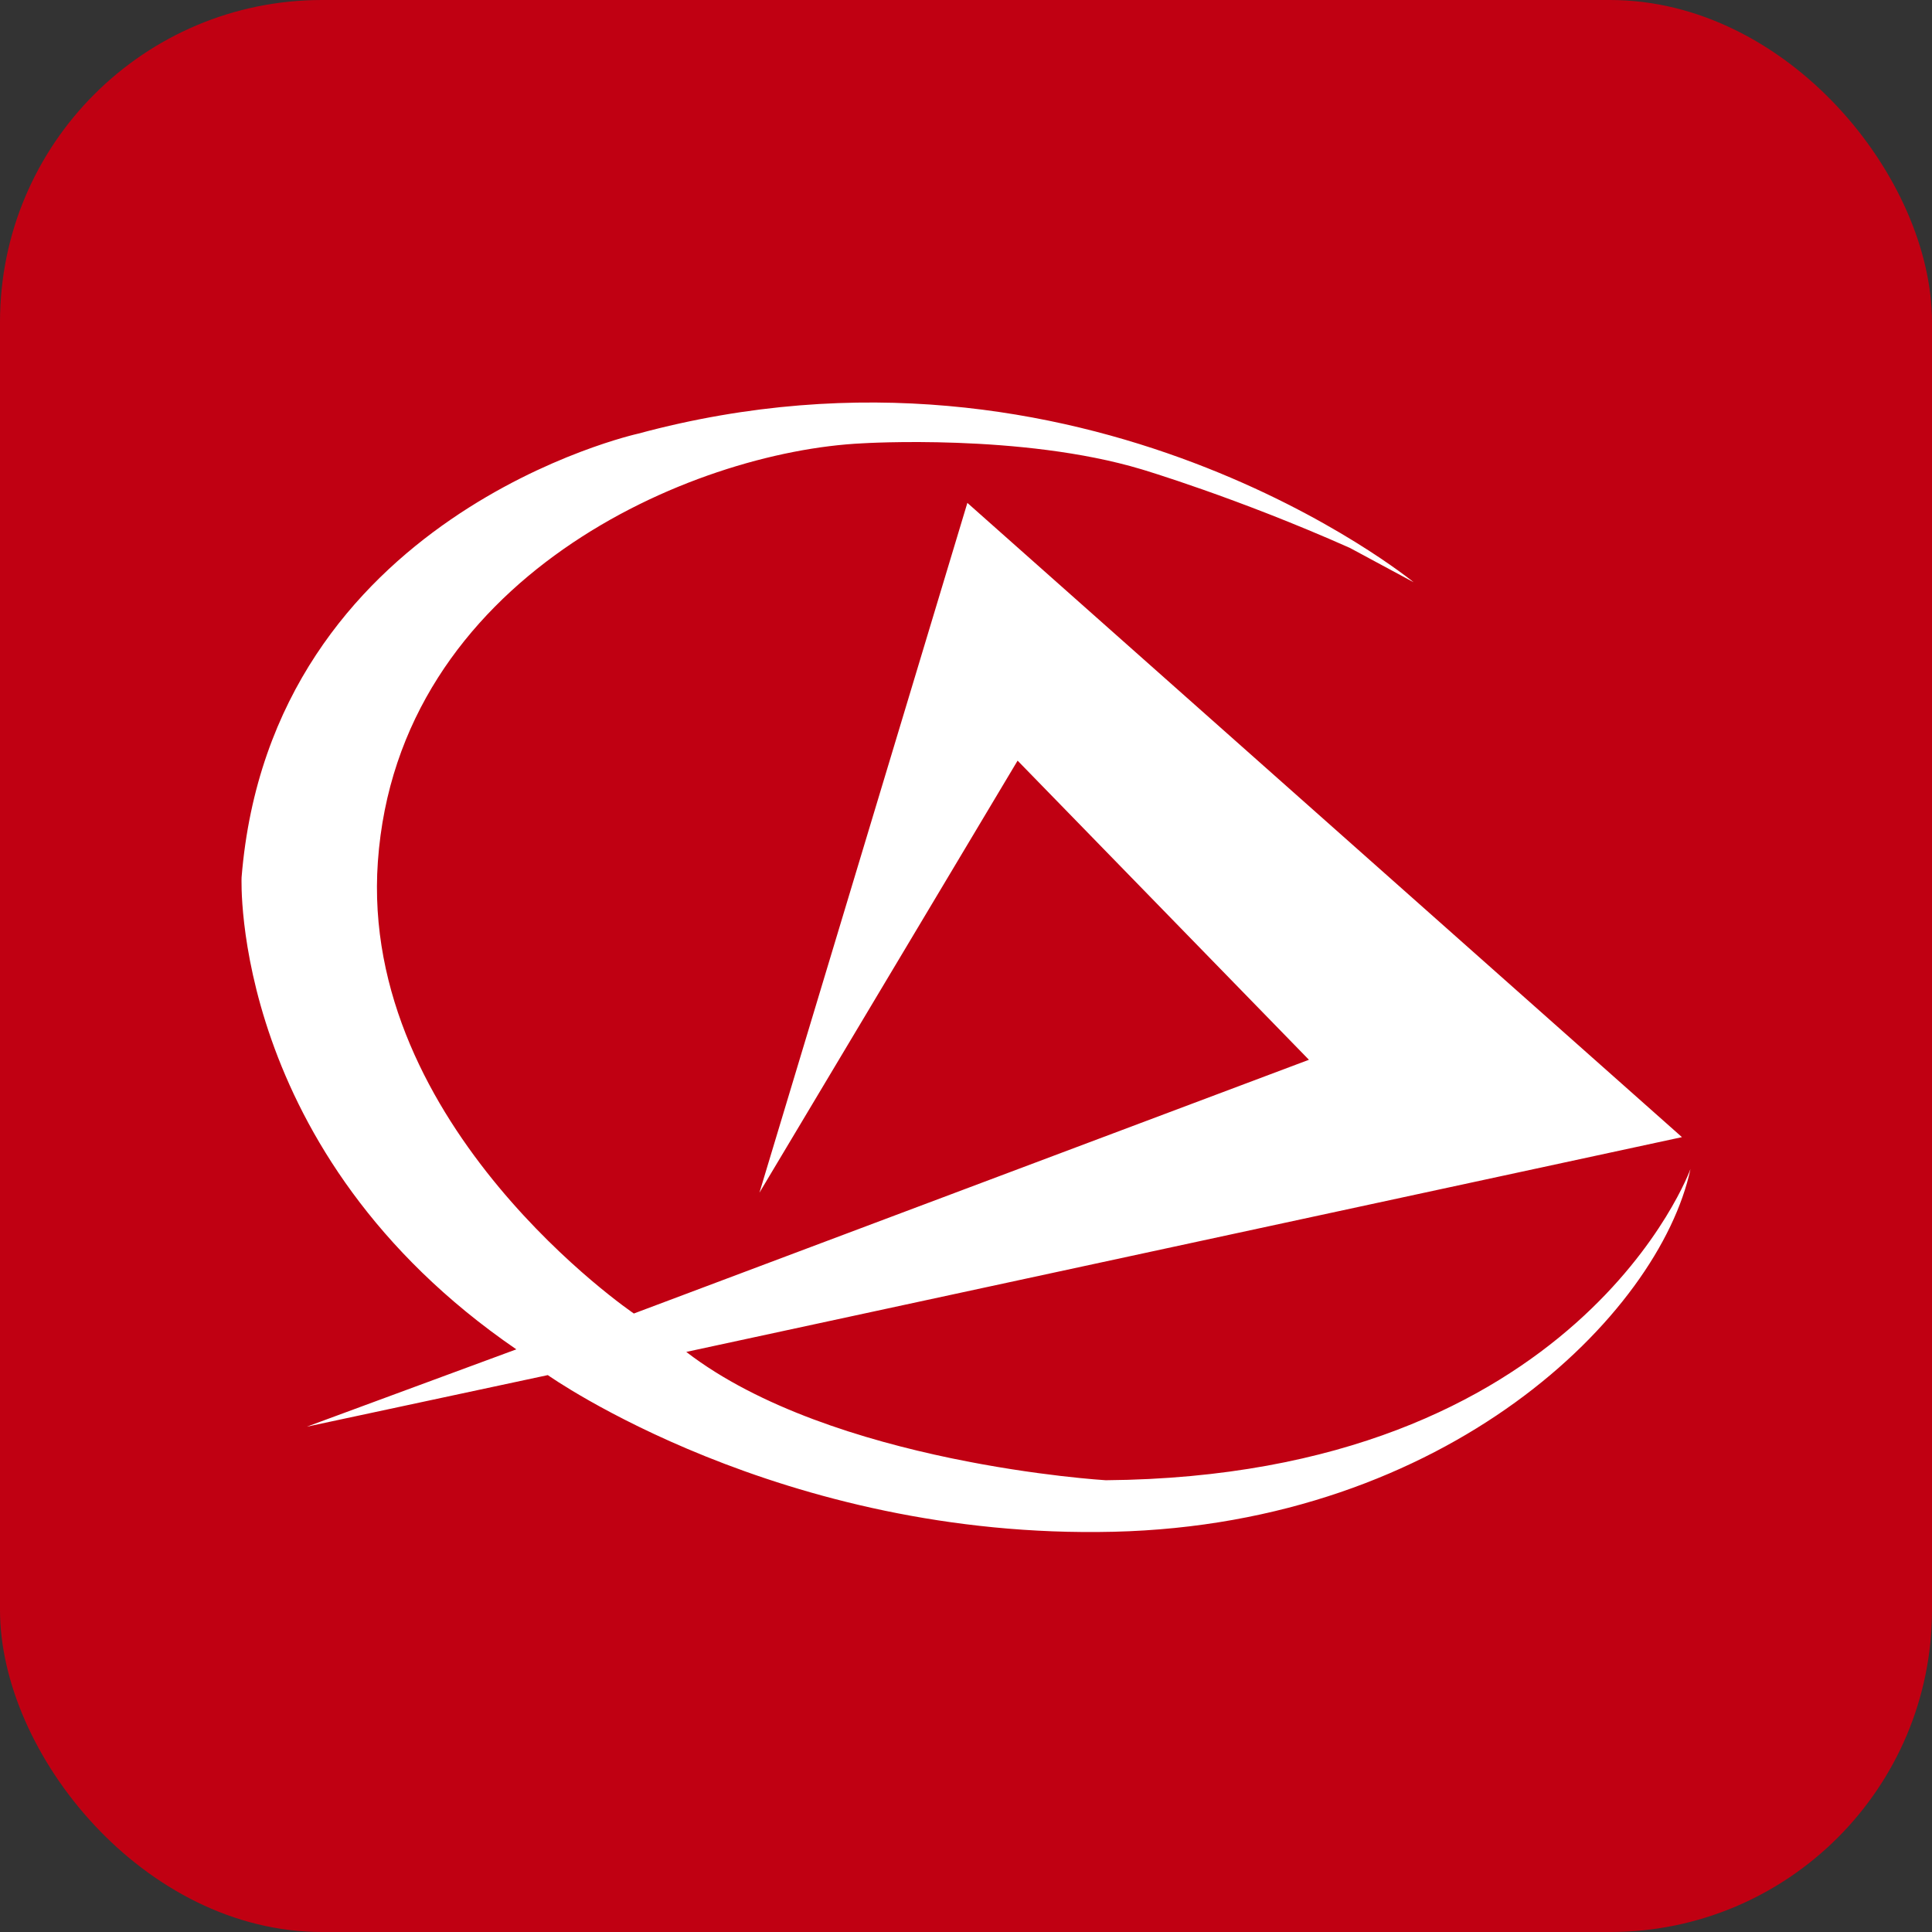
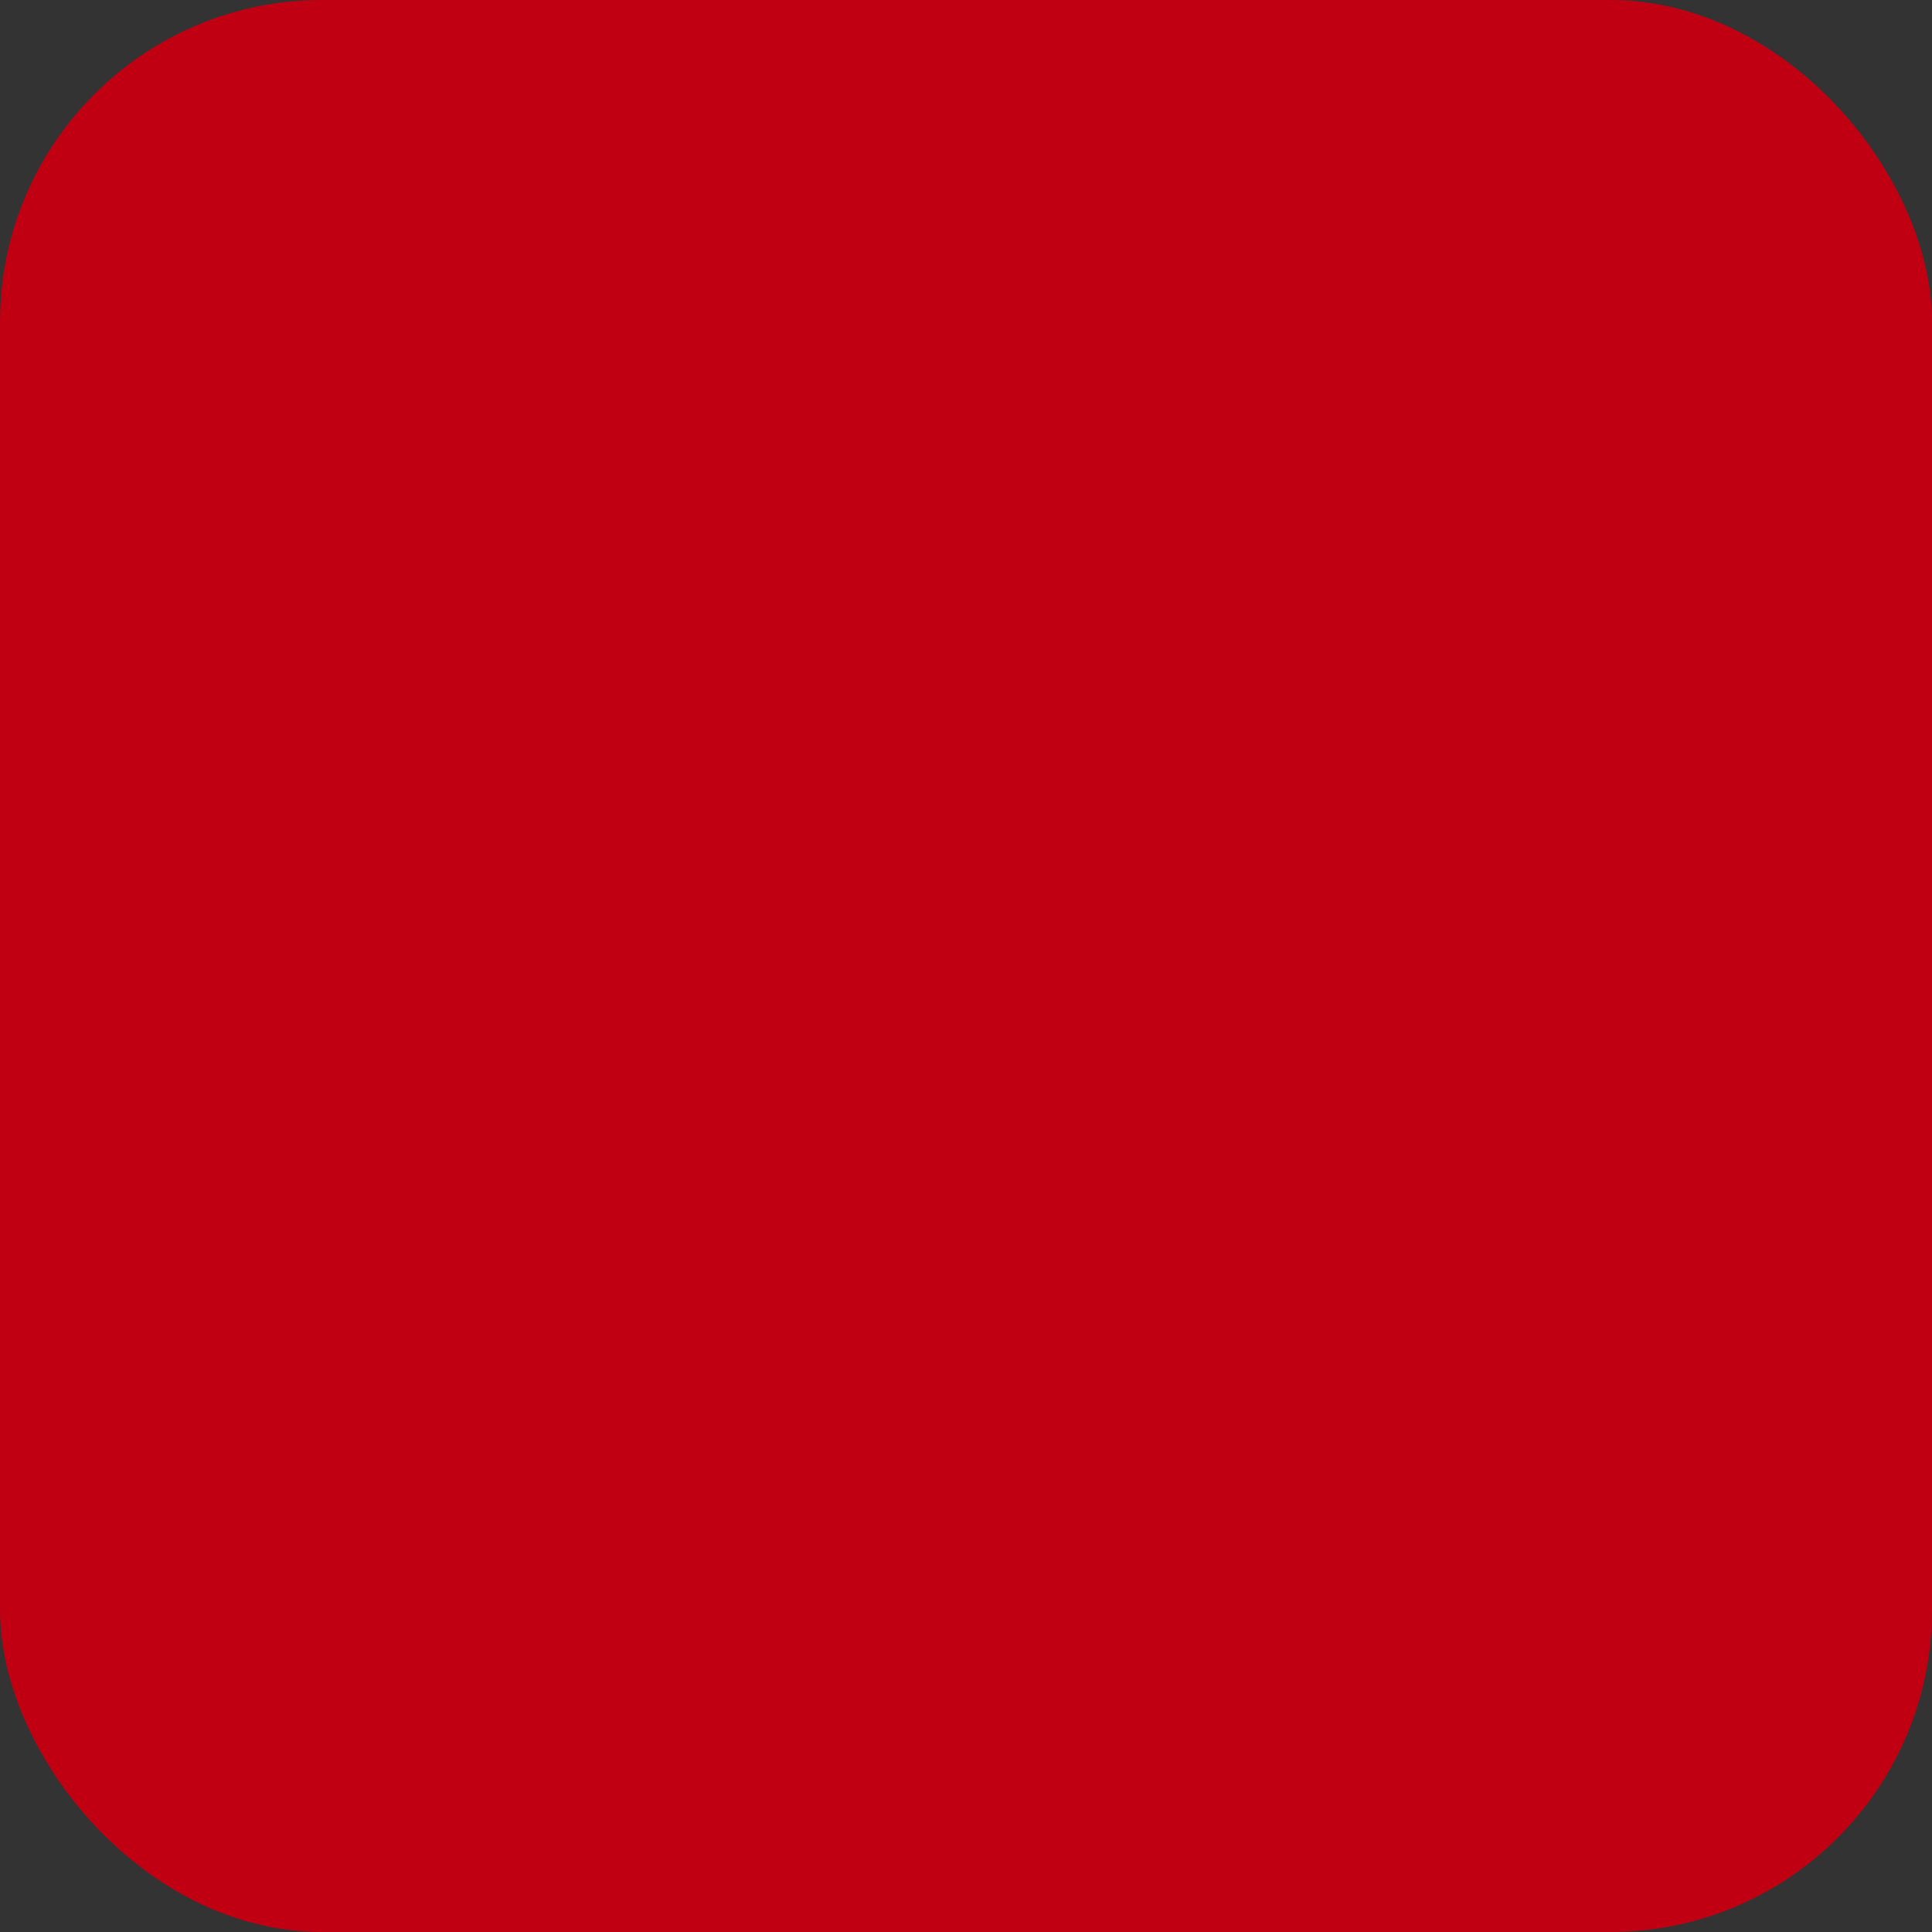
<svg xmlns="http://www.w3.org/2000/svg" width="24" height="24" viewBox="0 0 24 24" fill="none">
  <rect x="0" y="0" width="24" height="24" fill="#333333" stroke="none" />
  <rect width="24" height="24" rx="4" fill="#C00012" />
-   <path d="M7.927 5.387C13.477 3.887 17.561 7.233 17.561 7.233L16.768 6.806C15.363 6.181 14.181 5.83 14.181 5.83C12.693 5.383 10.715 5.507 10.715 5.507C8.584 5.607 4.942 7.181 4.694 10.704C4.461 14.001 7.874 16.317 7.874 16.317L16.26 13.165L12.641 9.449L9.434 14.816L12.017 6.247L20.894 14.126L8.525 16.794C10.336 18.187 13.736 18.388 13.736 18.388C19.625 18.338 21 14.521 21 14.521C20.608 16.342 17.979 18.928 13.836 19.028C9.693 19.128 6.805 17.082 6.805 17.082L3.811 17.723L6.414 16.762C2.853 14.321 3.001 10.899 3.001 10.899C3.366 6.392 7.927 5.387 7.927 5.387Z" fill="white" />
</svg>